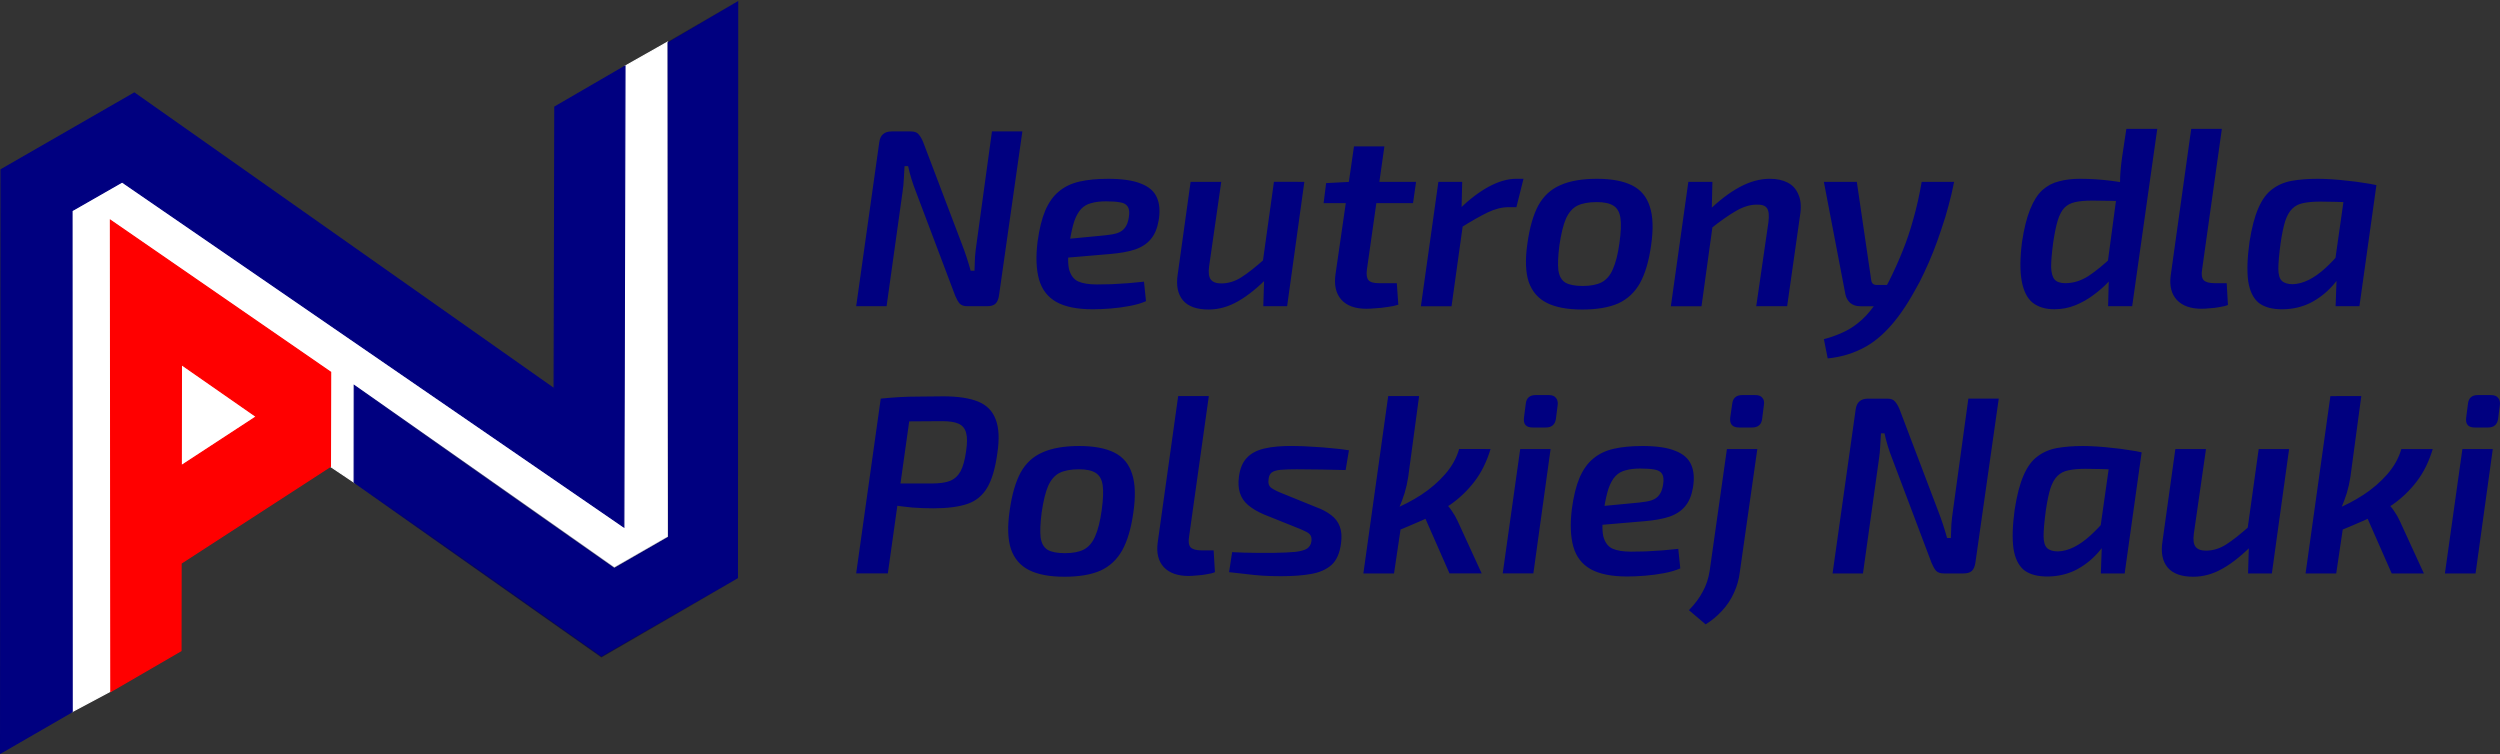
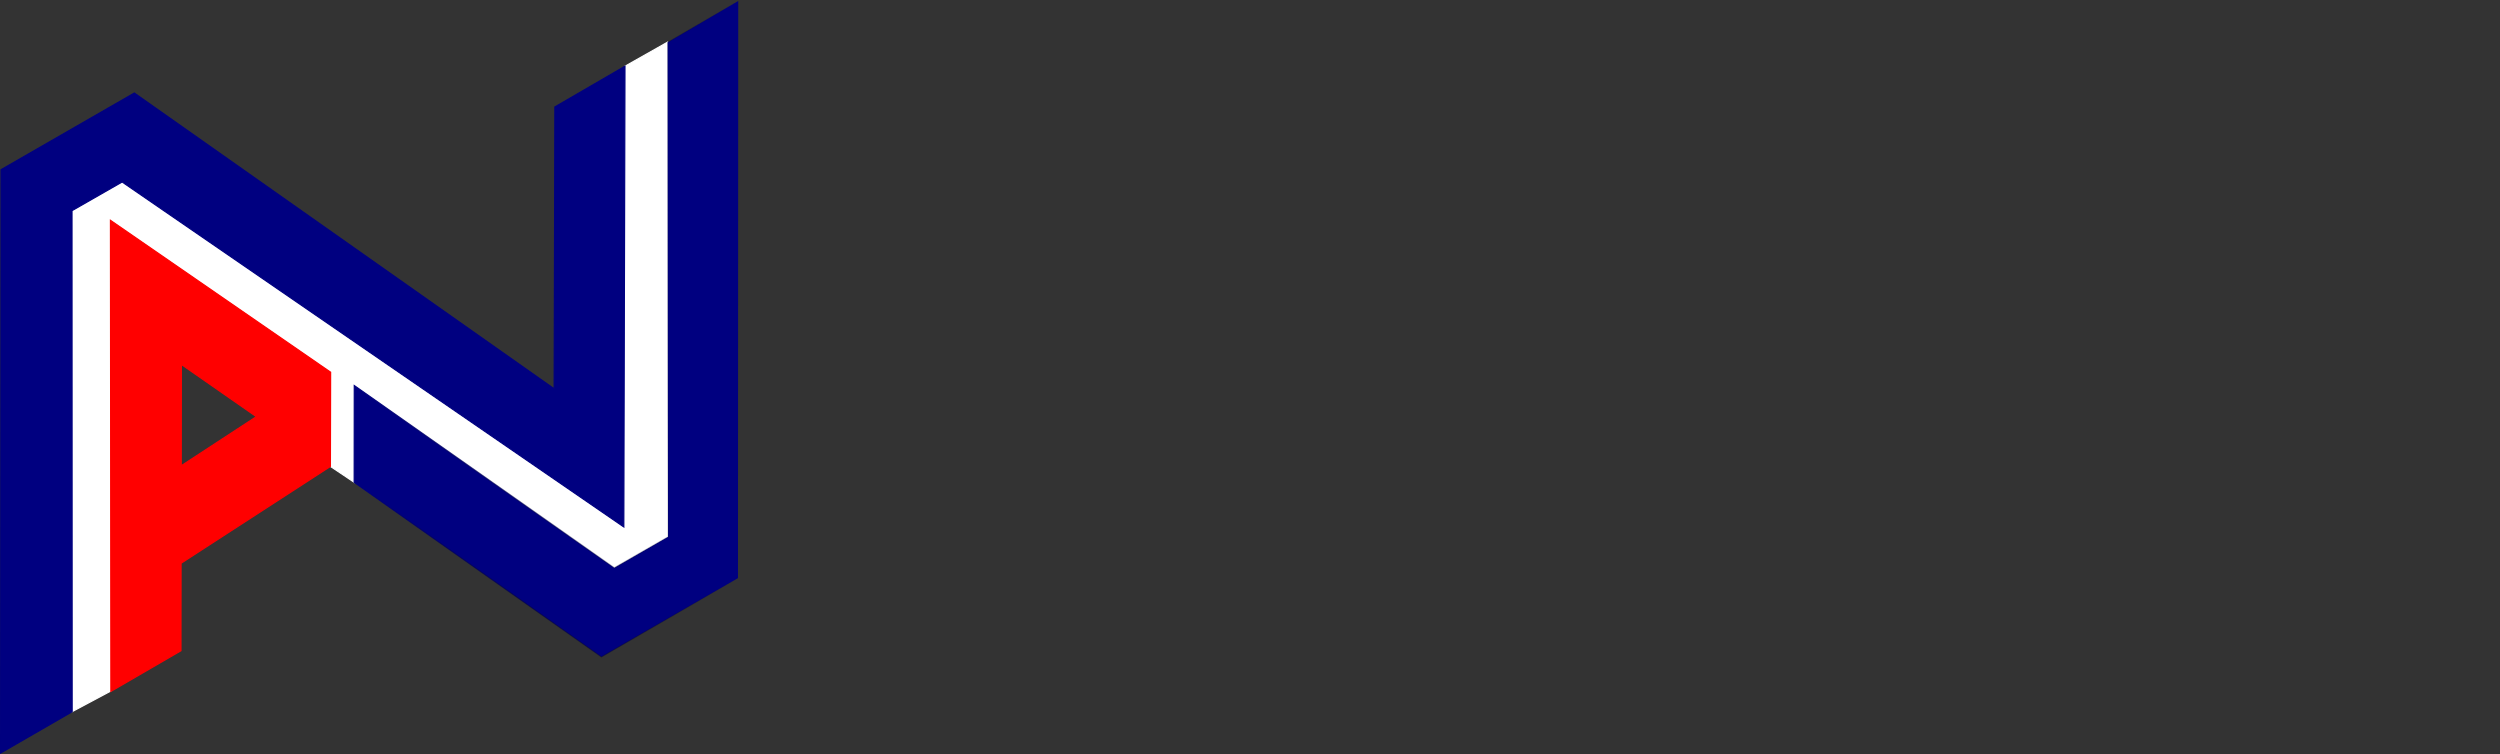
<svg xmlns="http://www.w3.org/2000/svg" xmlns:xlink="http://www.w3.org/1999/xlink" width="250.641mm" height="75.614mm" viewBox="0 0 250.641 75.614" version="1.1" id="svg1">
  <rect x="0" y="0" width="250.641" height="75.614" fill="#333333" stroke="none" />
  <defs id="defs1">
    <linearGradient xlink:href="#linearGradient13" id="linearGradient14" x1="318.305" y1="95.98" x2="404.329" y2="95.98" gradientUnits="userSpaceOnUse" gradientTransform="translate(-256.818,94.657)" />
    <linearGradient id="linearGradient13">
      <stop style="stop-color:#000080;stop-opacity:1;" offset="0" id="stop13" />
      <stop style="stop-color:#000000;stop-opacity:0;" offset="1" id="stop14" />
    </linearGradient>
  </defs>
  <g id="layer1" transform="translate(19.873,-110.873)">
    <g id="text125-9" style="font-size:25.4px;line-height:1;font-family:Cambria;-inkscape-font-specification:Cambria;stroke-width:0.665" aria-label="Neutrony dla&#10;Polskiej Nauki">
-       <path style="font-style:italic;font-weight:600;font-family:'Exo 2';-inkscape-font-specification:'Exo 2 Semi-Bold Italic';fill:#000080" d="m 82.626,124.048 -2.337,16.408 q -0.076,0.584 -0.356,0.864 -0.279,0.254 -0.838,0.254 h -1.981 q -0.533,0 -0.787,-0.279 -0.229,-0.279 -0.432,-0.762 l -3.988,-10.566 q -0.203,-0.508 -0.406,-1.168 -0.203,-0.66 -0.33,-1.27 h -0.356 q -0.025,0.635 -0.076,1.295 -0.025,0.635 -0.127,1.295 l -1.6,11.455 h -3.048 l 2.311,-16.408 q 0.076,-0.584 0.381,-0.838 0.305,-0.279 0.864,-0.279 h 1.93 q 0.533,0 0.762,0.279 0.254,0.279 0.457,0.762 l 3.886,10.236 q 0.229,0.584 0.457,1.27 0.229,0.686 0.432,1.422 h 0.381 q 0.025,-0.737 0.051,-1.372 0.051,-0.66 0.152,-1.321 l 1.549,-11.278 z m 8.56,4.75 q 2.159,0 3.327,0.483 1.194,0.457 1.6,1.397 0.406,0.914 0.178,2.286 -0.203,1.194 -0.787,1.88 -0.559,0.686 -1.575,1.041 -0.991,0.33 -2.54,0.457 l -6.248,0.533 0.279,-1.88 5.537,-0.533 q 0.762,-0.076 1.219,-0.229 0.483,-0.178 0.737,-0.533 0.279,-0.356 0.381,-1.016 0.127,-0.737 -0.102,-1.092 -0.229,-0.356 -0.762,-0.432 -0.533,-0.102 -1.422,-0.102 -0.864,0 -1.473,0.178 -0.61,0.152 -1.016,0.584 -0.406,0.432 -0.686,1.219 -0.254,0.762 -0.457,2.032 -0.279,1.829 -0.076,2.769 0.229,0.914 0.914,1.245 0.686,0.305 1.88,0.305 0.635,0 1.473,-0.025 0.838,-0.051 1.676,-0.102 0.864,-0.076 1.575,-0.152 l 0.203,1.956 q -0.686,0.305 -1.651,0.483 -0.94,0.178 -1.905,0.254 -0.94,0.076 -1.778,0.076 -2.337,0 -3.658,-0.737 -1.295,-0.737 -1.727,-2.235 -0.432,-1.524 -0.152,-3.81 0.254,-1.88 0.762,-3.099 0.533,-1.245 1.372,-1.93 0.838,-0.711 2.057,-0.991 1.219,-0.279 2.845,-0.279 z m 11.379,0.305 -1.219,8.484 q -0.127,0.94 0.178,1.321 0.305,0.381 1.041,0.381 1.041,0 2.007,-0.61 0.965,-0.61 2.413,-1.905 l 0.406,1.753 q -1.651,1.702 -3.124,2.54 -1.448,0.838 -2.972,0.838 -1.778,0 -2.565,-0.914 -0.787,-0.94 -0.533,-2.591 l 1.295,-9.296 z m 8.331,0 -1.727,12.471 h -2.388 l 0.102,-3.404 -0.254,-0.33 1.219,-8.738 z m 8.026,-3.556 -1.753,12.344 q -0.102,0.762 0.152,1.067 0.254,0.305 1.041,0.305 h 1.803 l 0.152,2.159 q -0.457,0.152 -1.092,0.229 -0.61,0.102 -1.194,0.127 -0.559,0.051 -0.914,0.051 -1.702,0 -2.515,-0.914 -0.813,-0.914 -0.584,-2.54 l 1.854,-12.827 z m 3.175,3.556 -0.305,2.134 h -8.966 l 0.254,-2.007 2.438,-0.127 z m 4.623,0 -0.076,3.175 0.254,0.356 -1.245,8.941 h -3.073 l 1.753,-12.471 z m 6.147,-0.305 -0.711,2.845 h -0.787 q -0.991,0 -2.108,0.533 -1.092,0.533 -2.718,1.549 l -0.152,-1.854 q 1.549,-1.499 2.997,-2.286 1.473,-0.787 2.743,-0.787 z m 7.356,0 q 2.21,0 3.531,0.66 1.321,0.66 1.778,2.134 0.483,1.448 0.127,3.886 -0.33,2.362 -1.118,3.785 -0.787,1.397 -2.184,2.032 -1.397,0.61 -3.607,0.61 -2.21,0 -3.531,-0.66 -1.321,-0.66 -1.829,-2.108 -0.483,-1.473 -0.127,-3.886 0.33,-2.362 1.092,-3.785 0.787,-1.422 2.21,-2.032 1.422,-0.635 3.658,-0.635 z m -0.025,2.337 q -1.194,0 -1.93,0.356 -0.711,0.356 -1.143,1.295 -0.406,0.94 -0.66,2.692 -0.203,1.6 -0.102,2.489 0.127,0.889 0.711,1.245 0.584,0.33 1.727,0.33 1.168,0 1.88,-0.356 0.737,-0.381 1.143,-1.321 0.432,-0.965 0.66,-2.616 0.229,-1.651 0.102,-2.515 -0.127,-0.889 -0.711,-1.245 -0.559,-0.356 -1.676,-0.356 z m 17.374,-2.337 q 1.041,0 1.778,0.381 0.737,0.381 1.067,1.168 0.356,0.762 0.203,1.93 l -1.321,9.296 h -3.099 l 1.219,-8.407 q 0.127,-1.016 -0.127,-1.397 -0.254,-0.406 -1.041,-0.381 -0.991,0 -2.083,0.635 -1.067,0.61 -2.565,1.803 l -0.254,-1.753 q 1.626,-1.6 3.175,-2.438 1.549,-0.838 3.048,-0.838 z m -5.766,0.305 -0.076,3.277 0.203,0.356 -1.219,8.839 h -3.073 l 1.753,-12.471 z m 24.232,0 q -0.229,1.194 -0.559,2.388 -0.305,1.168 -0.711,2.337 -0.381,1.168 -0.813,2.261 -0.432,1.092 -0.914,2.108 -0.457,0.991 -0.965,1.854 -1.295,2.337 -2.642,3.759 -1.321,1.422 -2.819,2.108 -1.473,0.711 -3.251,0.889 l -0.381,-1.93 q 0.965,-0.254 1.803,-0.635 0.838,-0.356 1.626,-0.991 0.813,-0.635 1.575,-1.676 0.762,-1.016 1.549,-2.565 0.762,-1.524 1.346,-2.997 0.61,-1.499 1.067,-3.175 0.483,-1.676 0.838,-3.734 z m -9.754,0 1.448,9.881 q 0.076,0.457 0.533,0.457 h 1.422 l -0.991,2.134 h -2.083 q -0.584,0 -0.991,-0.33 -0.381,-0.356 -0.483,-0.864 l -2.159,-11.278 z m 22.374,-0.305 q 1.549,0 3.15,0.203 1.626,0.203 2.743,0.559 l -0.533,1.499 q -1.27,-0.025 -2.286,-0.051 -0.991,-0.025 -1.829,-0.025 -1.041,0 -1.727,0.152 -0.686,0.152 -1.092,0.584 -0.406,0.432 -0.66,1.27 -0.254,0.838 -0.457,2.235 -0.203,1.524 -0.203,2.413 0.025,0.889 0.356,1.27 0.33,0.356 1.067,0.356 1.194,0 2.311,-0.711 1.118,-0.737 2.54,-2.083 l 0.584,1.372 q -0.432,0.559 -1.092,1.27 -0.635,0.686 -1.499,1.321 -0.838,0.635 -1.829,1.041 -0.991,0.406 -2.108,0.406 -1.346,0 -2.184,-0.66 -0.813,-0.66 -1.092,-2.159 -0.279,-1.499 0.025,-3.912 0.305,-2.032 0.813,-3.277 0.508,-1.27 1.219,-1.93 0.737,-0.66 1.676,-0.889 0.94,-0.254 2.108,-0.254 z m 7.747,-5.004 -2.515,17.78 h -2.413 l 0.076,-2.972 -0.279,-0.203 1.168,-8.712 0.229,-0.406 q 0,-0.66 0.051,-1.27 0.051,-0.635 0.152,-1.346 l 0.432,-2.87 z m 6.477,0 -1.981,14.097 q -0.127,0.737 0.152,1.067 0.305,0.305 1.118,0.305 h 1.194 l 0.127,2.184 q -0.279,0.127 -0.787,0.203 -0.508,0.102 -1.016,0.127 -0.508,0.051 -0.838,0.051 -1.626,0 -2.464,-0.864 -0.838,-0.889 -0.635,-2.464 l 2.057,-14.707 z m 9.576,5.004 q 0.66,0 1.448,0.051 0.813,0.051 1.626,0.152 0.813,0.076 1.549,0.203 0.762,0.102 1.295,0.229 l -1.88,1.753 q -1.168,-0.051 -2.134,-0.076 -0.94,-0.025 -1.626,-0.025 -1.016,0 -1.702,0.152 -0.66,0.127 -1.092,0.559 -0.432,0.406 -0.711,1.245 -0.254,0.813 -0.457,2.184 -0.229,1.702 -0.229,2.591 0,0.889 0.356,1.219 0.356,0.33 1.092,0.33 0.787,-0.025 1.6,-0.432 0.813,-0.406 1.651,-1.168 0.838,-0.762 1.676,-1.778 l 0.559,1.143 q -0.559,1.346 -1.524,2.413 -0.965,1.067 -2.21,1.702 -1.245,0.61 -2.718,0.635 -1.575,0.025 -2.438,-0.635 -0.838,-0.686 -1.067,-2.184 -0.203,-1.524 0.127,-3.912 0.33,-2.134 0.889,-3.404 0.559,-1.295 1.397,-1.905 0.838,-0.635 1.956,-0.838 1.143,-0.203 2.565,-0.203 z m 2.87,0.508 3.048,0.127 -1.702,12.141 h -2.388 l 0.102,-2.87 -0.356,-0.279 z" id="path1" />
-       <path style="font-style:italic;font-weight:600;font-family:'Exo 2';-inkscape-font-specification:'Exo 2 Semi-Bold Italic';fill:#000080" d="m 74.701,150.608 q 2.21,0 3.505,0.533 1.295,0.533 1.753,1.803 0.483,1.245 0.152,3.404 -0.305,2.235 -1.016,3.429 -0.711,1.194 -2.007,1.626 -1.295,0.432 -3.378,0.432 -1.067,0 -2.108,-0.076 -1.016,-0.102 -1.905,-0.229 -0.864,-0.127 -1.499,-0.254 -0.635,-0.152 -0.864,-0.279 l 0.152,-1.651 q 1.448,0 2.997,0 1.575,0 3.023,0 1.194,0 1.854,-0.254 0.686,-0.279 1.067,-0.965 0.381,-0.711 0.559,-2.032 0.178,-1.194 0,-1.829 -0.178,-0.66 -0.762,-0.914 -0.559,-0.254 -1.626,-0.254 -2.235,0 -3.861,0.025 -1.6,0.025 -2.159,0.102 l -0.152,-2.388 q 1.016,-0.102 1.905,-0.152 0.889,-0.051 1.905,-0.051 1.016,-0.025 2.464,-0.025 z m -3.099,0.229 -2.464,17.526 h -3.175 l 2.464,-17.526 z m 16.713,4.75 q 2.21,0 3.531,0.66 1.321,0.66 1.778,2.134 0.483,1.448 0.127,3.886 -0.33,2.362 -1.118,3.785 -0.787,1.397 -2.184,2.032 -1.397,0.61 -3.607,0.61 -2.21,0 -3.531,-0.66 -1.321,-0.66 -1.829,-2.108 -0.483,-1.473 -0.127,-3.886 0.33,-2.362 1.092,-3.785 0.787,-1.422 2.21,-2.032 1.422,-0.635 3.658,-0.635 z m -0.025,2.337 q -1.194,0 -1.93,0.356 -0.711,0.356 -1.143,1.295 -0.406,0.94 -0.66,2.692 -0.203,1.6 -0.102,2.489 0.127,0.889 0.711,1.245 0.584,0.33 1.727,0.33 1.168,0 1.88,-0.356 0.737,-0.381 1.143,-1.321 0.432,-0.965 0.66,-2.616 0.229,-1.651 0.102,-2.515 -0.127,-0.889 -0.711,-1.245 -0.559,-0.356 -1.676,-0.356 z m 13.03,-7.341 -1.981,14.097 q -0.127,0.737 0.152,1.067 0.305,0.305 1.118,0.305 h 1.194 l 0.127,2.184 q -0.279,0.127 -0.787,0.203 -0.508,0.102 -1.016,0.127 -0.508,0.051 -0.838,0.051 -1.626,0 -2.464,-0.864 -0.838,-0.889 -0.635,-2.464 l 2.057,-14.707 z m 8.484,5.004 q 0.914,0 1.93,0.076 1.016,0.051 1.956,0.152 0.94,0.076 1.676,0.203 l -0.33,1.981 q -1.194,-0.025 -2.388,-0.051 -1.194,-0.025 -2.489,-0.025 -1.016,0 -1.626,0.051 -0.584,0.051 -0.889,0.254 -0.279,0.203 -0.33,0.66 -0.102,0.61 0.254,0.889 0.381,0.279 1.168,0.584 l 3.251,1.321 q 0.991,0.356 1.6,0.838 0.61,0.457 0.864,1.143 0.254,0.66 0.127,1.651 -0.178,1.473 -0.94,2.184 -0.762,0.686 -2.032,0.914 -1.245,0.229 -3.023,0.229 -1.067,0 -1.854,-0.051 -0.787,-0.051 -1.575,-0.152 -0.762,-0.076 -1.803,-0.203 l 0.305,-2.007 q 0.533,0.025 1.219,0.051 0.686,0 1.422,0.025 0.762,0 1.422,0 1.499,-0.025 2.286,-0.102 0.813,-0.102 1.168,-0.33 0.356,-0.254 0.432,-0.711 0.051,-0.406 -0.102,-0.635 -0.152,-0.229 -0.508,-0.381 -0.356,-0.178 -0.94,-0.406 l -3.226,-1.295 q -0.94,-0.406 -1.549,-0.914 -0.61,-0.508 -0.838,-1.219 -0.229,-0.711 -0.102,-1.651 0.152,-1.194 0.762,-1.854 0.61,-0.686 1.778,-0.965 1.168,-0.279 2.921,-0.254 z m 12.598,-5.004 -1.092,8.103 q -0.127,0.838 -0.356,1.6 -0.229,0.737 -0.584,1.575 0.051,0.432 0.127,0.965 0.076,0.508 0.076,0.914 l -0.686,4.623 h -3.073 l 2.489,-17.78 z m 7.163,5.309 q -0.584,1.93 -1.626,3.277 -1.041,1.346 -2.388,2.286 -1.346,0.914 -2.819,1.575 -1.448,0.635 -2.769,1.168 l -0.254,-2.21 q 1.524,-0.61 2.896,-1.499 1.397,-0.914 2.413,-2.083 1.016,-1.168 1.397,-2.515 z m -4.699,5.283 q 0.483,0.406 0.813,0.914 0.356,0.508 0.584,1.016 l 2.413,5.258 h -3.226 l -2.794,-6.35 z m 10.719,-5.283 -1.727,12.471 h -3.073 l 1.753,-12.471 z m -0.178,-5.41 q 0.508,0 0.711,0.279 0.229,0.254 0.178,0.711 l -0.178,1.397 q -0.127,0.864 -1.016,0.864 h -1.321 q -0.991,0 -0.864,-0.991 l 0.178,-1.397 q 0.102,-0.864 0.991,-0.864 z m 9.347,5.105 q 2.159,0 3.327,0.483 1.194,0.457 1.6,1.397 0.406,0.914 0.178,2.286 -0.203,1.194 -0.787,1.88 -0.559,0.686 -1.575,1.041 -0.991,0.33 -2.54,0.457 l -6.248,0.533 0.279,-1.88 5.537,-0.533 q 0.762,-0.076 1.219,-0.229 0.483,-0.178 0.737,-0.533 0.279,-0.356 0.381,-1.016 0.127,-0.737 -0.102,-1.092 -0.229,-0.356 -0.762,-0.432 -0.533,-0.102 -1.422,-0.102 -0.864,0 -1.473,0.178 -0.61,0.152 -1.016,0.584 -0.406,0.432 -0.686,1.219 -0.254,0.762 -0.457,2.032 -0.279,1.829 -0.076,2.769 0.229,0.914 0.914,1.245 0.686,0.305 1.88,0.305 0.635,0 1.473,-0.025 0.838,-0.051 1.676,-0.102 0.864,-0.076 1.575,-0.152 l 0.203,1.956 q -0.686,0.305 -1.651,0.483 -0.94,0.178 -1.905,0.254 -0.94,0.076 -1.778,0.076 -2.337,0 -3.658,-0.737 -1.295,-0.737 -1.727,-2.235 -0.432,-1.524 -0.152,-3.81 0.254,-1.88 0.762,-3.099 0.533,-1.245 1.372,-1.93 0.838,-0.711 2.057,-0.991 1.219,-0.279 2.845,-0.279 z m 11.557,0.305 -1.753,12.319 q -0.127,1.092 -0.584,2.083 -0.457,1.016 -1.194,1.803 -0.737,0.813 -1.651,1.372 l -1.676,-1.422 q 0.914,-0.94 1.397,-1.88 0.508,-0.914 0.686,-2.083 l 1.727,-12.192 z m -0.203,-5.41 q 0.508,0 0.711,0.279 0.229,0.254 0.152,0.711 l -0.178,1.397 q -0.102,0.864 -1.016,0.864 h -1.295 q -0.991,0 -0.889,-0.991 l 0.203,-1.397 q 0.102,-0.864 1.016,-0.864 z m 24.409,0.356 -2.337,16.408 q -0.076,0.584 -0.356,0.864 -0.279,0.254 -0.838,0.254 h -1.981 q -0.533,0 -0.787,-0.279 -0.229,-0.279 -0.432,-0.762 l -3.988,-10.566 q -0.203,-0.508 -0.406,-1.168 -0.203,-0.66 -0.33,-1.27 h -0.356 q -0.025,0.635 -0.076,1.295 -0.025,0.635 -0.127,1.295 l -1.6,11.455 h -3.048 l 2.311,-16.408 q 0.076,-0.584 0.381,-0.838 0.305,-0.279 0.864,-0.279 h 1.93 q 0.533,0 0.762,0.279 0.254,0.279 0.457,0.762 l 3.886,10.236 q 0.229,0.584 0.457,1.27 0.229,0.686 0.432,1.422 h 0.381 q 0.025,-0.737 0.051,-1.372 0.051,-0.66 0.152,-1.321 l 1.549,-11.278 z m 8.407,4.75 q 0.66,0 1.448,0.051 0.813,0.051 1.626,0.152 0.813,0.076 1.549,0.203 0.762,0.102 1.295,0.229 l -1.88,1.753 q -1.168,-0.051 -2.134,-0.076 -0.94,-0.025 -1.626,-0.025 -1.016,0 -1.702,0.152 -0.66,0.127 -1.092,0.559 -0.432,0.406 -0.711,1.245 -0.254,0.813 -0.457,2.184 -0.229,1.702 -0.229,2.591 0,0.889 0.356,1.219 0.356,0.33 1.092,0.33 0.787,-0.025 1.6,-0.432 0.813,-0.406 1.651,-1.168 0.838,-0.762 1.676,-1.778 l 0.559,1.143 q -0.559,1.346 -1.524,2.413 -0.965,1.067 -2.21,1.702 -1.245,0.61 -2.718,0.635 -1.575,0.025 -2.438,-0.635 -0.838,-0.686 -1.067,-2.184 -0.203,-1.524 0.127,-3.912 0.33,-2.134 0.889,-3.404 0.559,-1.295 1.397,-1.905 0.838,-0.635 1.956,-0.838 1.143,-0.203 2.565,-0.203 z m 2.87,0.508 3.048,0.127 -1.702,12.141 h -2.388 l 0.102,-2.87 -0.356,-0.279 z m 9.5,-0.203 -1.219,8.484 q -0.127,0.94 0.178,1.321 0.305,0.381 1.041,0.381 1.041,0 2.007,-0.61 0.965,-0.61 2.413,-1.905 l 0.406,1.753 q -1.651,1.702 -3.124,2.54 -1.448,0.838 -2.972,0.838 -1.778,0 -2.565,-0.914 -0.787,-0.94 -0.533,-2.591 l 1.295,-9.296 z m 8.331,0 -1.727,12.471 h -2.388 l 0.102,-3.404 -0.254,-0.33 1.219,-8.738 z m 7.239,-5.309 -1.092,8.103 q -0.127,0.838 -0.356,1.6 -0.229,0.737 -0.584,1.575 0.051,0.432 0.127,0.965 0.076,0.508 0.076,0.914 l -0.686,4.623 h -3.073 l 2.489,-17.78 z m 7.163,5.309 q -0.584,1.93 -1.626,3.277 -1.041,1.346 -2.388,2.286 -1.346,0.914 -2.819,1.575 -1.448,0.635 -2.769,1.168 l -0.254,-2.21 q 1.524,-0.61 2.896,-1.499 1.397,-0.914 2.413,-2.083 1.016,-1.168 1.397,-2.515 z m -4.699,5.283 q 0.483,0.406 0.813,0.914 0.356,0.508 0.584,1.016 l 2.413,5.258 h -3.226 l -2.794,-6.35 z m 10.719,-5.283 -1.727,12.471 h -3.073 l 1.753,-12.471 z m -0.178,-5.41 q 0.508,0 0.711,0.279 0.229,0.254 0.178,0.711 l -0.178,1.397 q -0.127,0.864 -1.016,0.864 h -1.321 q -0.991,0 -0.864,-0.991 l 0.178,-1.397 q 0.102,-0.864 0.991,-0.864 z" id="path2" />
-     </g>
+       </g>
    <g id="g1" transform="matrix(0.449,0,0,0.449,-12.032,58.24)">
-       <path style="fill:#ffffff;stroke:#ffffff;stroke-width:0.265px;stroke-linecap:butt;stroke-linejoin:miter;stroke-opacity:1" d="m 23.043,198.607 16.73,11.651 -16.77,10.962 z" id="path15" />
      <path style="fill:#ffffff;stroke:#ffffff;stroke-width:0.265px;stroke-linecap:butt;stroke-linejoin:miter;stroke-opacity:1" d="M -1.357,276.126 -1.39,164.25 l 11.222,-6.403 111.977,76.989 0.263,-102.815 9.515,-5.383 0.114,110.439 -11.996,6.924 -58.065,-40.686 -0.023,21.598 -5.301,-3.548 0.044,-21.035 -49.084,-33.865 0.032,105.037 z" id="path14" />
      <path style="fill:#000080;fill-opacity:1;stroke:#000080;stroke-width:0.265px;stroke-linecap:butt;stroke-linejoin:miter;stroke-opacity:1" d="m -17.33,285.371 0.105,-130.263 29.756,-17.111 93.741,66.04 0.162,-62.939 15.652,-9.087 -0.259,102.878 -112.022,-77.031 -11.189,6.403 0.032,111.88 z" id="path2-0" />
      <path style="fill:#000080;fill-opacity:1;stroke:url(#linearGradient14);stroke-width:0.265px;stroke-linecap:butt;stroke-linejoin:miter;stroke-opacity:1" d="m 61.64,203.31 58.062,40.7 11.998,-6.921 -0.097,-110.419 15.776,-9.23 -0.059,128.869 -30.505,17.596 L 61.619,224.912 Z" id="path6-5" />
      <path style="fill:#ff0000;fill-opacity:1;stroke:#ff0000;stroke-width:0.265px;stroke-linecap:butt;stroke-linejoin:miter;stroke-opacity:1" d="m 39.773,210.258 -16.731,-11.651 -0.038,22.613 z m -16.805,32.731 -0.023,19.531 -15.652,9.087 c 0,-35.05 -0.098,-70.057 -0.098,-105.196 l 49.168,33.922 -0.05,21.038 z" id="path3-8-09-2" />
    </g>
  </g>
</svg>